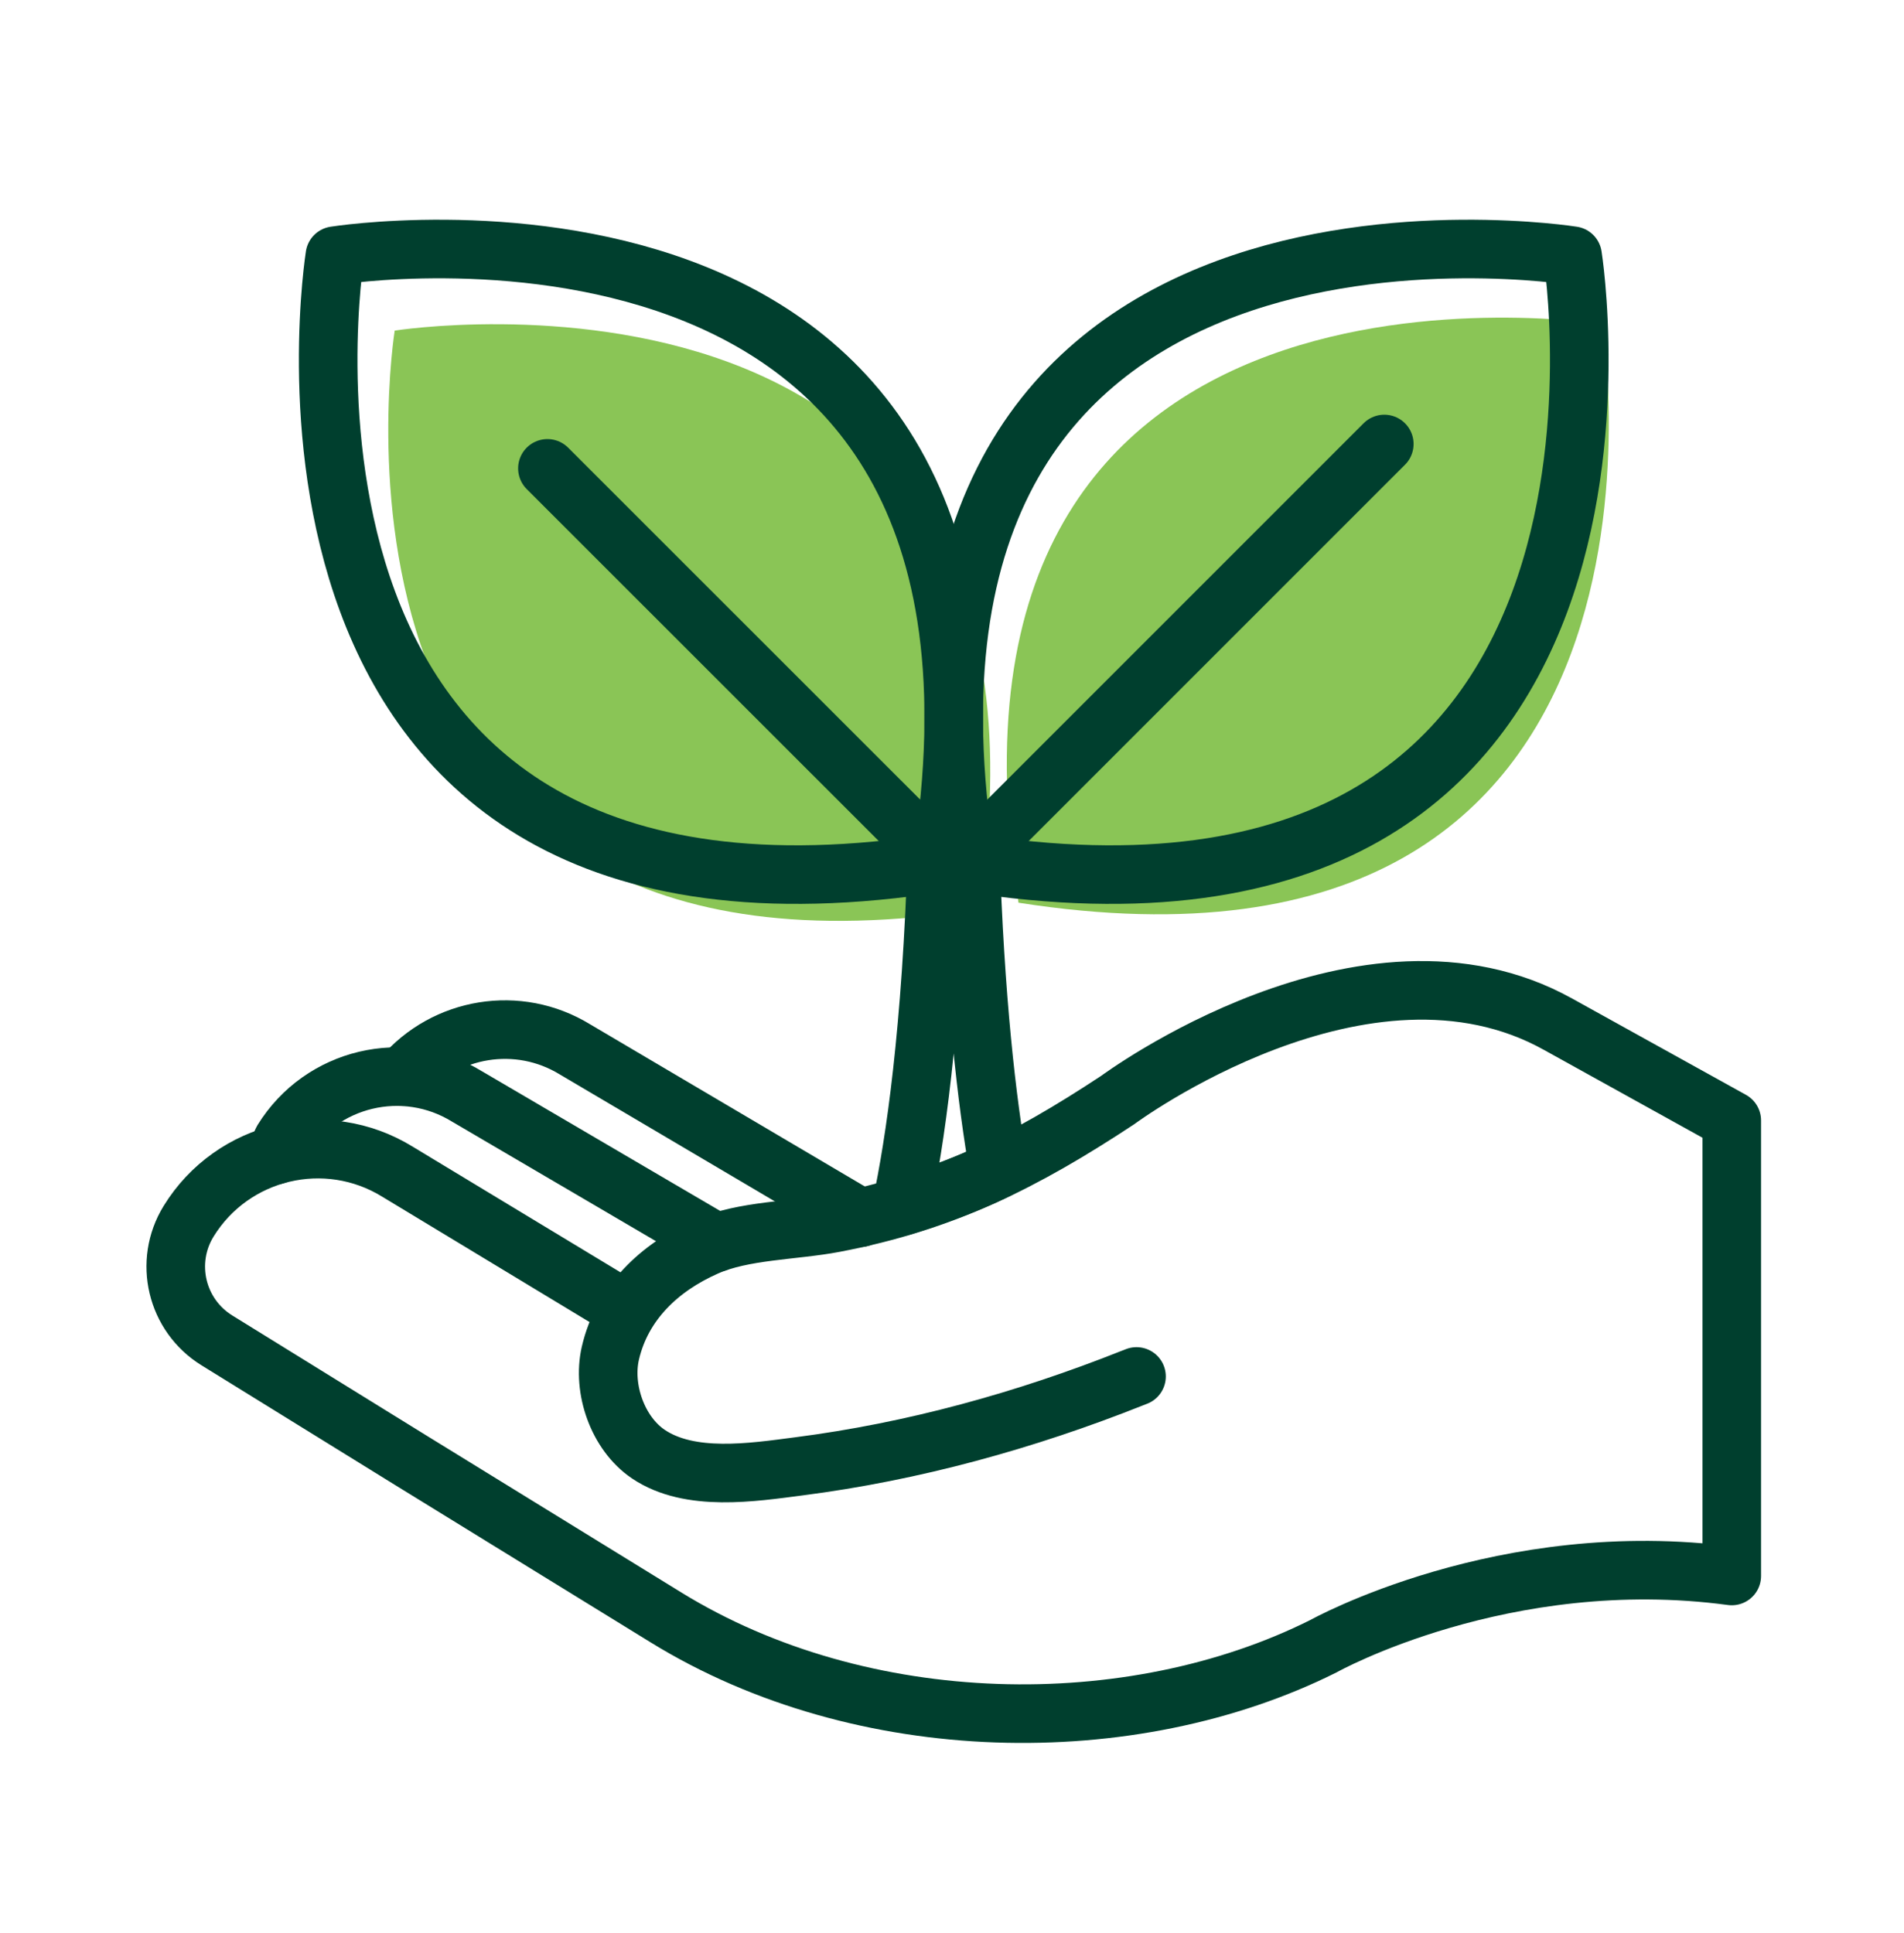
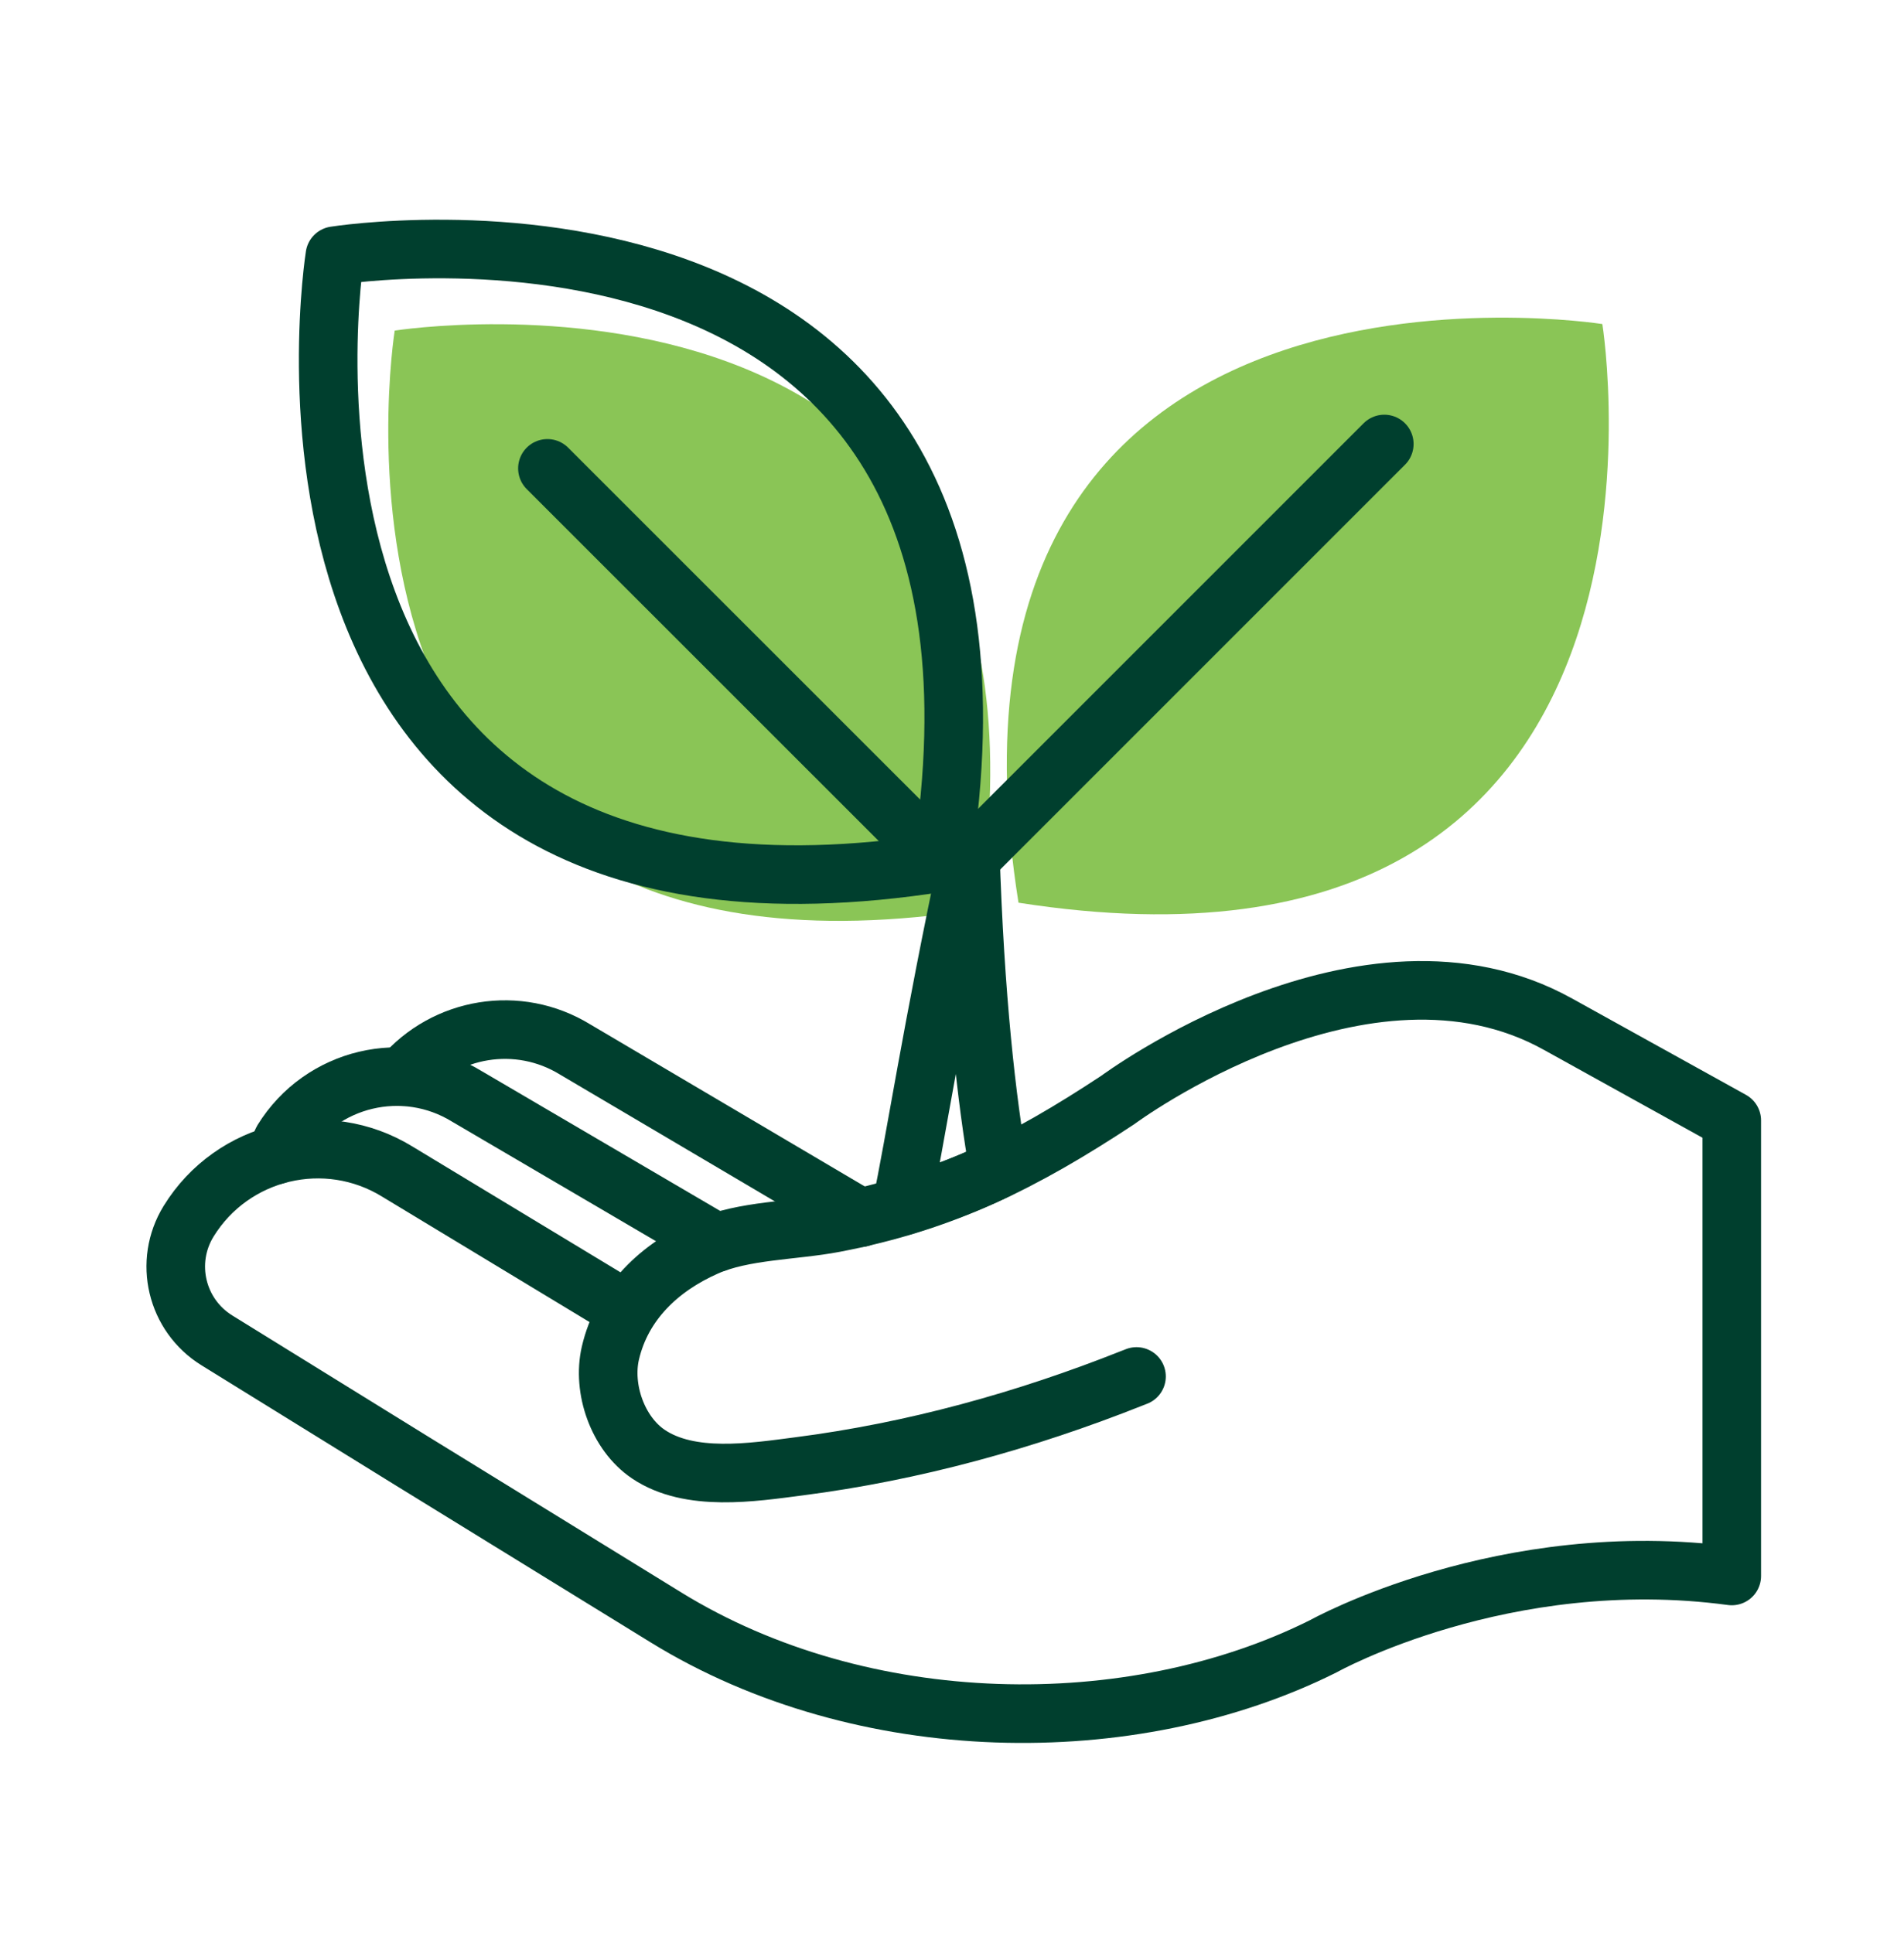
<svg xmlns="http://www.w3.org/2000/svg" width="65" height="66" viewBox="0 0 65 66" fill="none">
  <path d="M54.698 11.062C54.698 11.062 31.037 7.321 34.77 30.816C58.474 34.518 54.702 11.062 54.702 11.062H54.698Z" fill="#8AC556" />
  <path d="M13.475 11.286C13.475 11.286 37.14 7.545 33.407 31.04C9.703 34.742 13.475 11.286 13.475 11.286Z" fill="#8AC556" />
-   <path d="M53.686 8.729C53.686 8.729 29.096 4.808 32.973 29.442C57.606 33.322 53.686 8.729 53.686 8.729Z" stroke="#003F2E" stroke-width="2" stroke-linecap="round" stroke-linejoin="round" />
  <path d="M47.258 15.157L32.973 29.442" stroke="#003F2E" stroke-width="2" stroke-linecap="round" stroke-linejoin="round" />
  <path d="M11.432 8.729C11.432 8.729 36.021 4.808 32.145 29.442C7.511 33.322 11.432 8.729 11.432 8.729Z" stroke="#003F2E" stroke-width="2" stroke-linecap="round" stroke-linejoin="round" />
  <path d="M18.688 15.989L32.145 29.442" stroke="#003F2E" stroke-width="2" stroke-linecap="round" stroke-linejoin="round" />
-   <path d="M34.093 39.902C33.692 37.613 33.282 34.116 33.121 29.001H31.992C31.8 35.193 31.237 39.013 30.771 41.189C30.771 41.189 32.772 40.582 34.093 39.902Z" stroke="#003F2E" stroke-width="2" stroke-linecap="round" stroke-linejoin="round" />
+   <path d="M34.093 39.902C33.692 37.613 33.282 34.116 33.121 29.001C31.8 35.193 31.237 39.013 30.771 41.189C30.771 41.189 32.772 40.582 34.093 39.902Z" stroke="#003F2E" stroke-width="2" stroke-linecap="round" stroke-linejoin="round" />
  <path d="M21.4 44.734L13.568 39.998C11.131 38.498 7.939 39.257 6.439 41.69C5.584 43.081 6.016 44.9 7.407 45.759L14 49.836L22.739 55.217C29.437 59.342 38.624 59.477 45.179 56.198C45.179 56.198 51.344 52.753 59.12 53.8V38.25L53.202 34.971C46.596 31.282 38.158 37.552 38.158 37.552C34.944 39.671 32.227 41.036 28.486 41.751C27.095 42.017 25.377 41.995 24.104 42.562C22.521 43.264 21.239 44.464 20.837 46.195C20.558 47.411 21.086 48.933 22.133 49.64C23.554 50.599 25.691 50.263 27.269 50.058C31.172 49.557 35.005 48.497 38.655 47.045C38.703 47.028 38.751 47.006 38.799 46.989" stroke="#003F2E" stroke-width="2" stroke-linecap="round" stroke-linejoin="round" />
  <path d="M24.452 42.419L15.949 37.434C13.795 36.109 10.974 36.776 9.644 38.93L9.412 39.431" stroke="#003F2E" stroke-width="2" stroke-linecap="round" stroke-linejoin="round" />
  <path d="M29.367 41.572L19.638 35.829C17.689 34.63 15.195 35.062 13.752 36.754" stroke="#003F2E" stroke-width="2" stroke-linecap="round" stroke-linejoin="round" />
</svg>